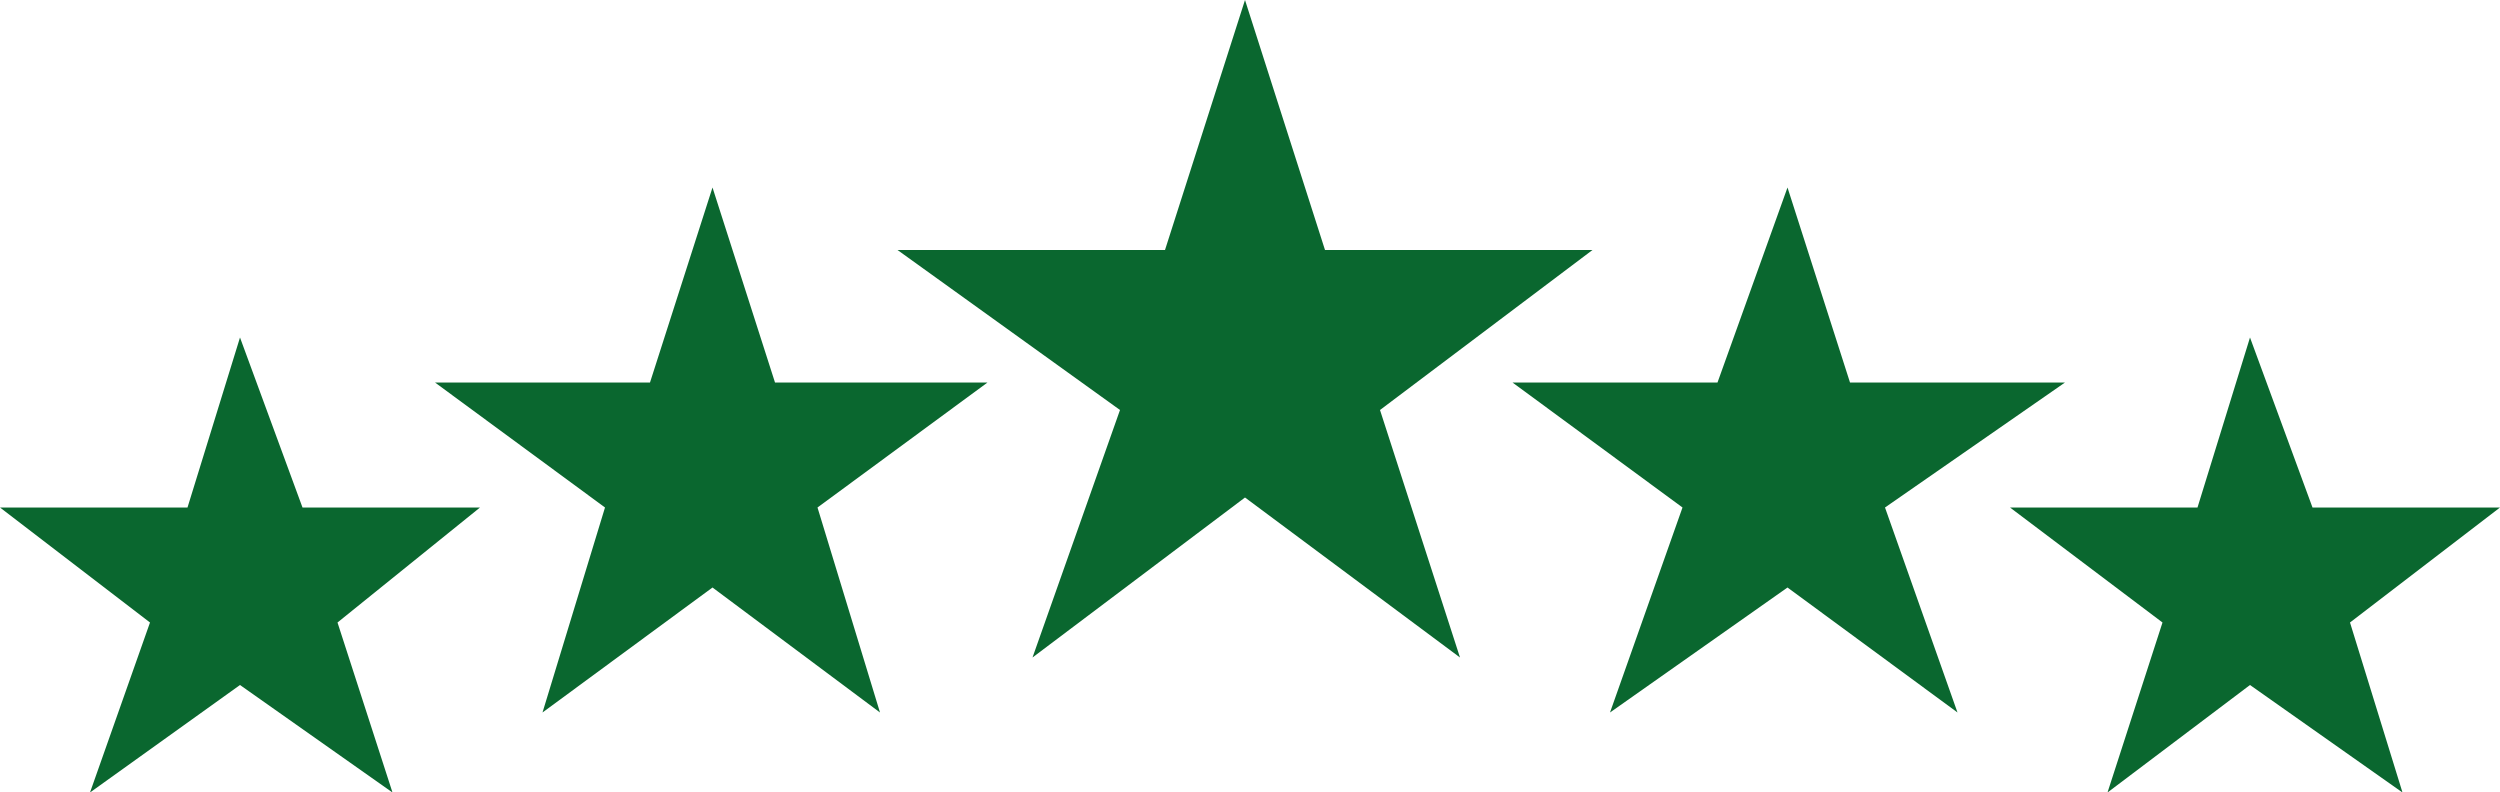
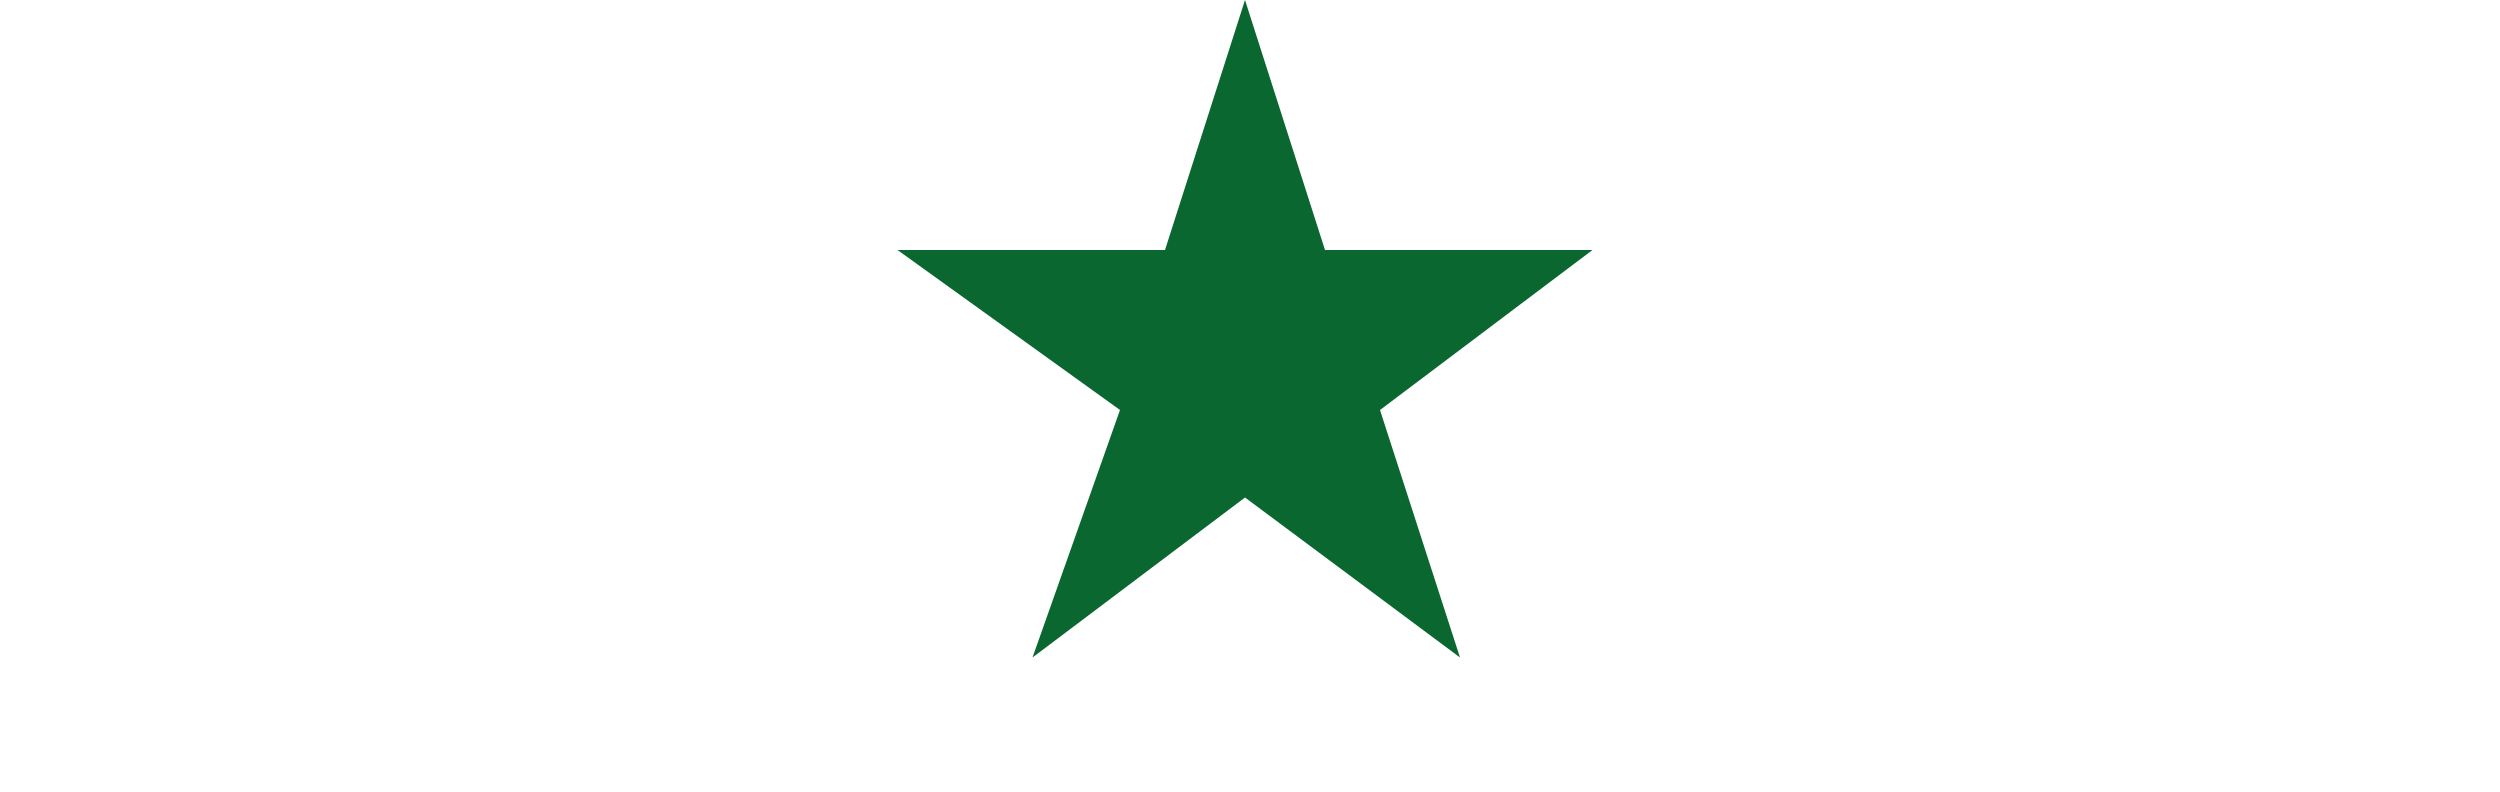
<svg xmlns="http://www.w3.org/2000/svg" version="1.1" id="Layer_1" x="0px" y="0px" viewBox="0 0 100 31.7" style="enable-background:new 0 0 100 31.7;" xml:space="preserve">
  <style type="text/css">
	.st0{fill-rule:evenodd;clip-rule:evenodd;fill:#0A672F;}
</style>
  <g>
    <polygon class="st0" points="49.8,0 53,10 63.7,10 55.2,16.4 58.4,26.3 49.8,19.9 41.3,26.3 44.8,16.4 35.9,10 46.6,10  " />
-     <polygon class="st0" points="71.5,7.5 74,15.3 82.6,15.3 75.4,20.3 78.3,28.5 71.5,23.5 64.4,28.5 67.3,20.3 60.5,15.3 68.7,15.3     " />
-     <polygon class="st0" points="90,13.5 92.5,20.3 100,20.3 94,24.9 96.1,31.7 90,27.4 84.3,31.7 86.5,24.9 80.4,20.3 87.9,20.3  " />
-     <polygon class="st0" points="28.5,7.5 26,15.3 17.4,15.3 24.2,20.3 21.7,28.5 28.5,23.5 35.2,28.5 32.7,20.3 39.5,15.3 31,15.3     " />
-     <polygon class="st0" points="9.6,13.5 7.5,20.3 0,20.3 6,24.9 3.6,31.7 9.6,27.4 15.7,31.7 13.5,24.9 19.2,20.3 12.1,20.3  " />
  </g>
</svg>